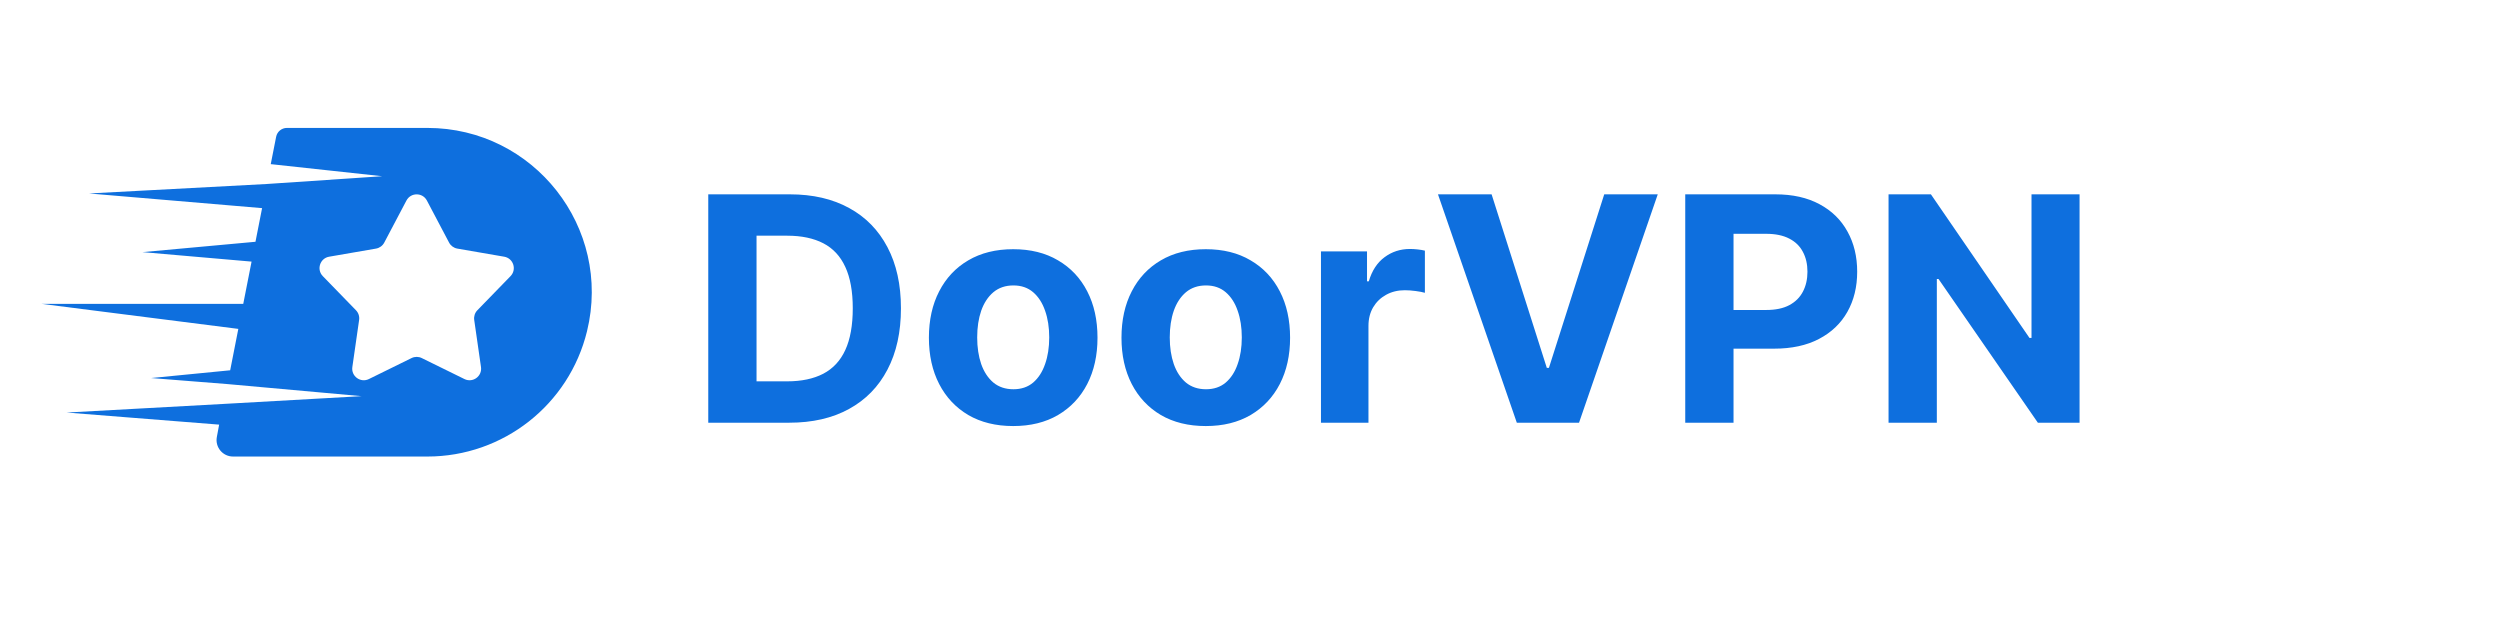
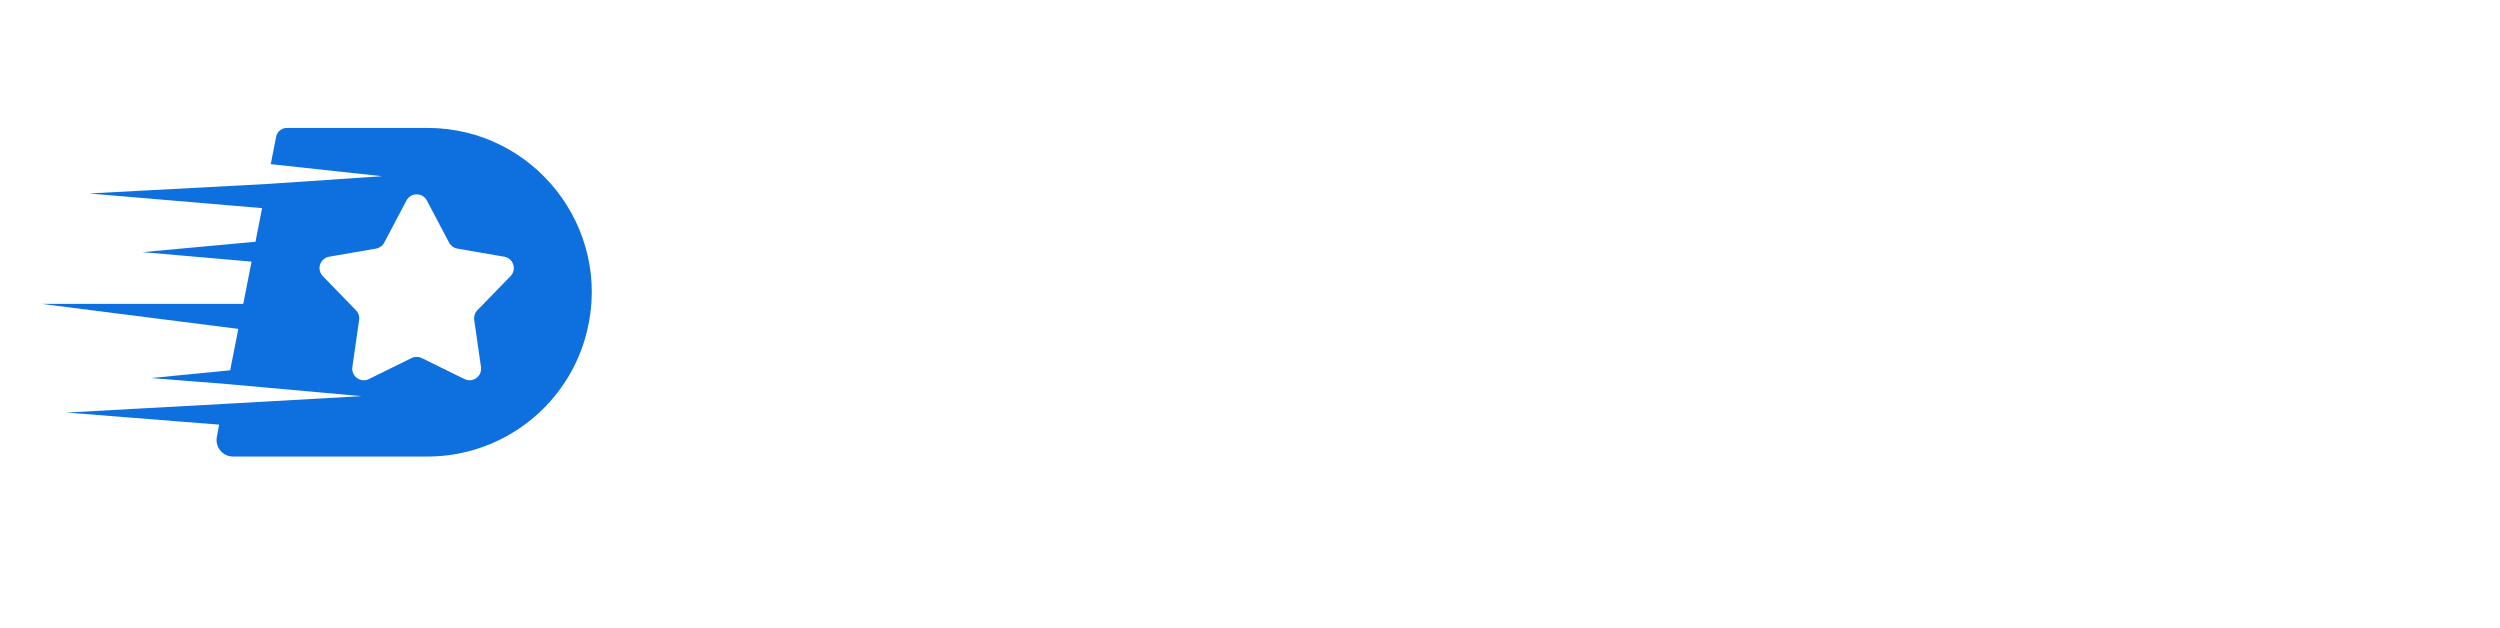
<svg xmlns="http://www.w3.org/2000/svg" width="207" height="52" viewBox="0 0 207 52" fill="none">
  <path fill-rule="evenodd" clip-rule="evenodd" d="M19.296 37.801H35.389C41.66 37.801 47.119 33.515 48.606 27.422C50.697 18.854 44.208 10.592 35.389 10.592H23.757C23.322 10.592 22.948 10.9 22.864 11.326L22.418 13.591L31.648 14.591L22.095 15.234L7.371 16.019L21.701 17.233L21.153 20.019L11.798 20.876L20.83 21.661L20.141 25.161H3.443L19.733 27.232L19.059 30.66L12.512 31.302L18.834 31.802L29.935 32.802L18.511 33.445L5.514 34.159L18.145 35.159L17.954 36.186C17.797 37.026 18.442 37.801 19.296 37.801ZM35.346 16.603C34.987 15.923 34.013 15.923 33.654 16.603L31.816 20.087C31.677 20.35 31.425 20.533 31.133 20.584L27.251 21.255C26.493 21.386 26.192 22.313 26.728 22.864L29.474 25.689C29.681 25.902 29.777 26.198 29.735 26.492L29.174 30.392C29.065 31.153 29.853 31.725 30.543 31.386L34.078 29.648C34.344 29.517 34.656 29.517 34.922 29.648L38.457 31.386C39.147 31.725 39.935 31.153 39.826 30.392L39.265 26.492C39.223 26.198 39.319 25.902 39.526 25.689L42.272 22.864C42.808 22.313 42.507 21.386 41.749 21.255L37.867 20.584C37.575 20.533 37.323 20.35 37.184 20.087L35.346 16.603Z" fill="#0E6FDE" />
-   <path d="M65.347 35H58.644V16.091H65.402C67.304 16.091 68.941 16.47 70.314 17.227C71.687 17.977 72.742 19.058 73.481 20.467C74.226 21.877 74.598 23.563 74.598 25.527C74.598 27.497 74.226 29.189 73.481 30.605C72.742 32.021 71.68 33.107 70.296 33.864C68.917 34.621 67.267 35 65.347 35ZM62.641 31.575H65.18C66.362 31.575 67.356 31.365 68.163 30.947C68.975 30.522 69.585 29.866 69.991 28.98C70.403 28.088 70.609 26.937 70.609 25.527C70.609 24.13 70.403 22.988 69.991 22.102C69.585 21.215 68.978 20.563 68.172 20.144C67.365 19.726 66.371 19.516 65.19 19.516H62.641V31.575ZM83.893 35.277C82.459 35.277 81.219 34.972 80.172 34.363C79.132 33.747 78.329 32.892 77.763 31.796C77.196 30.694 76.913 29.417 76.913 27.965C76.913 26.5 77.196 25.219 77.763 24.124C78.329 23.022 79.132 22.166 80.172 21.557C81.219 20.941 82.459 20.634 83.893 20.634C85.328 20.634 86.565 20.941 87.605 21.557C88.651 22.166 89.458 23.022 90.024 24.124C90.59 25.219 90.873 26.5 90.873 27.965C90.873 29.417 90.59 30.694 90.024 31.796C89.458 32.892 88.651 33.747 87.605 34.363C86.565 34.972 85.328 35.277 83.893 35.277ZM83.912 32.23C84.564 32.23 85.109 32.045 85.546 31.676C85.983 31.301 86.312 30.79 86.534 30.143C86.762 29.497 86.876 28.762 86.876 27.937C86.876 27.112 86.762 26.376 86.534 25.73C86.312 25.084 85.983 24.573 85.546 24.197C85.109 23.822 84.564 23.634 83.912 23.634C83.253 23.634 82.699 23.822 82.25 24.197C81.807 24.573 81.471 25.084 81.243 25.73C81.022 26.376 80.911 27.112 80.911 27.937C80.911 28.762 81.022 29.497 81.243 30.143C81.471 30.79 81.807 31.301 82.25 31.676C82.699 32.045 83.253 32.23 83.912 32.23ZM99.839 35.277C98.404 35.277 97.164 34.972 96.118 34.363C95.078 33.747 94.274 32.892 93.708 31.796C93.142 30.694 92.859 29.417 92.859 27.965C92.859 26.5 93.142 25.219 93.708 24.124C94.274 23.022 95.078 22.166 96.118 21.557C97.164 20.941 98.404 20.634 99.839 20.634C101.273 20.634 102.51 20.941 103.55 21.557C104.597 22.166 105.403 23.022 105.969 24.124C106.536 25.219 106.819 26.5 106.819 27.965C106.819 29.417 106.536 30.694 105.969 31.796C105.403 32.892 104.597 33.747 103.55 34.363C102.51 34.972 101.273 35.277 99.839 35.277ZM99.857 32.23C100.51 32.23 101.054 32.045 101.491 31.676C101.928 31.301 102.258 30.79 102.479 30.143C102.707 29.497 102.821 28.762 102.821 27.937C102.821 27.112 102.707 26.376 102.479 25.73C102.258 25.084 101.928 24.573 101.491 24.197C101.054 23.822 100.51 23.634 99.857 23.634C99.198 23.634 98.644 23.822 98.195 24.197C97.752 24.573 97.416 25.084 97.189 25.73C96.967 26.376 96.856 27.112 96.856 27.937C96.856 28.762 96.967 29.497 97.189 30.143C97.416 30.79 97.752 31.301 98.195 31.676C98.644 32.045 99.198 32.23 99.857 32.23ZM109.376 35V20.818H113.189V23.293H113.337C113.596 22.412 114.03 21.748 114.639 21.298C115.248 20.843 115.95 20.615 116.744 20.615C116.941 20.615 117.153 20.627 117.381 20.652C117.609 20.677 117.809 20.71 117.981 20.754V24.244C117.797 24.188 117.541 24.139 117.215 24.096C116.889 24.053 116.59 24.031 116.319 24.031C115.741 24.031 115.224 24.157 114.768 24.41C114.319 24.656 113.962 25.001 113.697 25.444C113.439 25.887 113.309 26.398 113.309 26.977V35H109.376ZM123.505 16.091L128.075 30.457H128.251L132.83 16.091H137.262L130.744 35H125.592L119.064 16.091H123.505ZM139.538 35V16.091H146.998C148.432 16.091 149.654 16.365 150.664 16.913C151.673 17.454 152.443 18.208 152.972 19.175C153.507 20.135 153.775 21.243 153.775 22.499C153.775 23.754 153.504 24.862 152.963 25.822C152.421 26.783 151.636 27.53 150.608 28.066C149.587 28.602 148.349 28.869 146.897 28.869H142.142V25.666H146.25C147.02 25.666 147.654 25.533 148.152 25.268C148.657 24.998 149.033 24.625 149.279 24.151C149.531 23.671 149.657 23.12 149.657 22.499C149.657 21.871 149.531 21.323 149.279 20.855C149.033 20.381 148.657 20.015 148.152 19.756C147.648 19.492 147.007 19.359 146.232 19.359H143.536V35H139.538ZM172.188 16.091V35H168.735L160.508 23.099H160.37V35H156.372V16.091H159.88L168.042 27.983H168.209V16.091H172.188Z" fill="#0E6FDE" />
</svg>